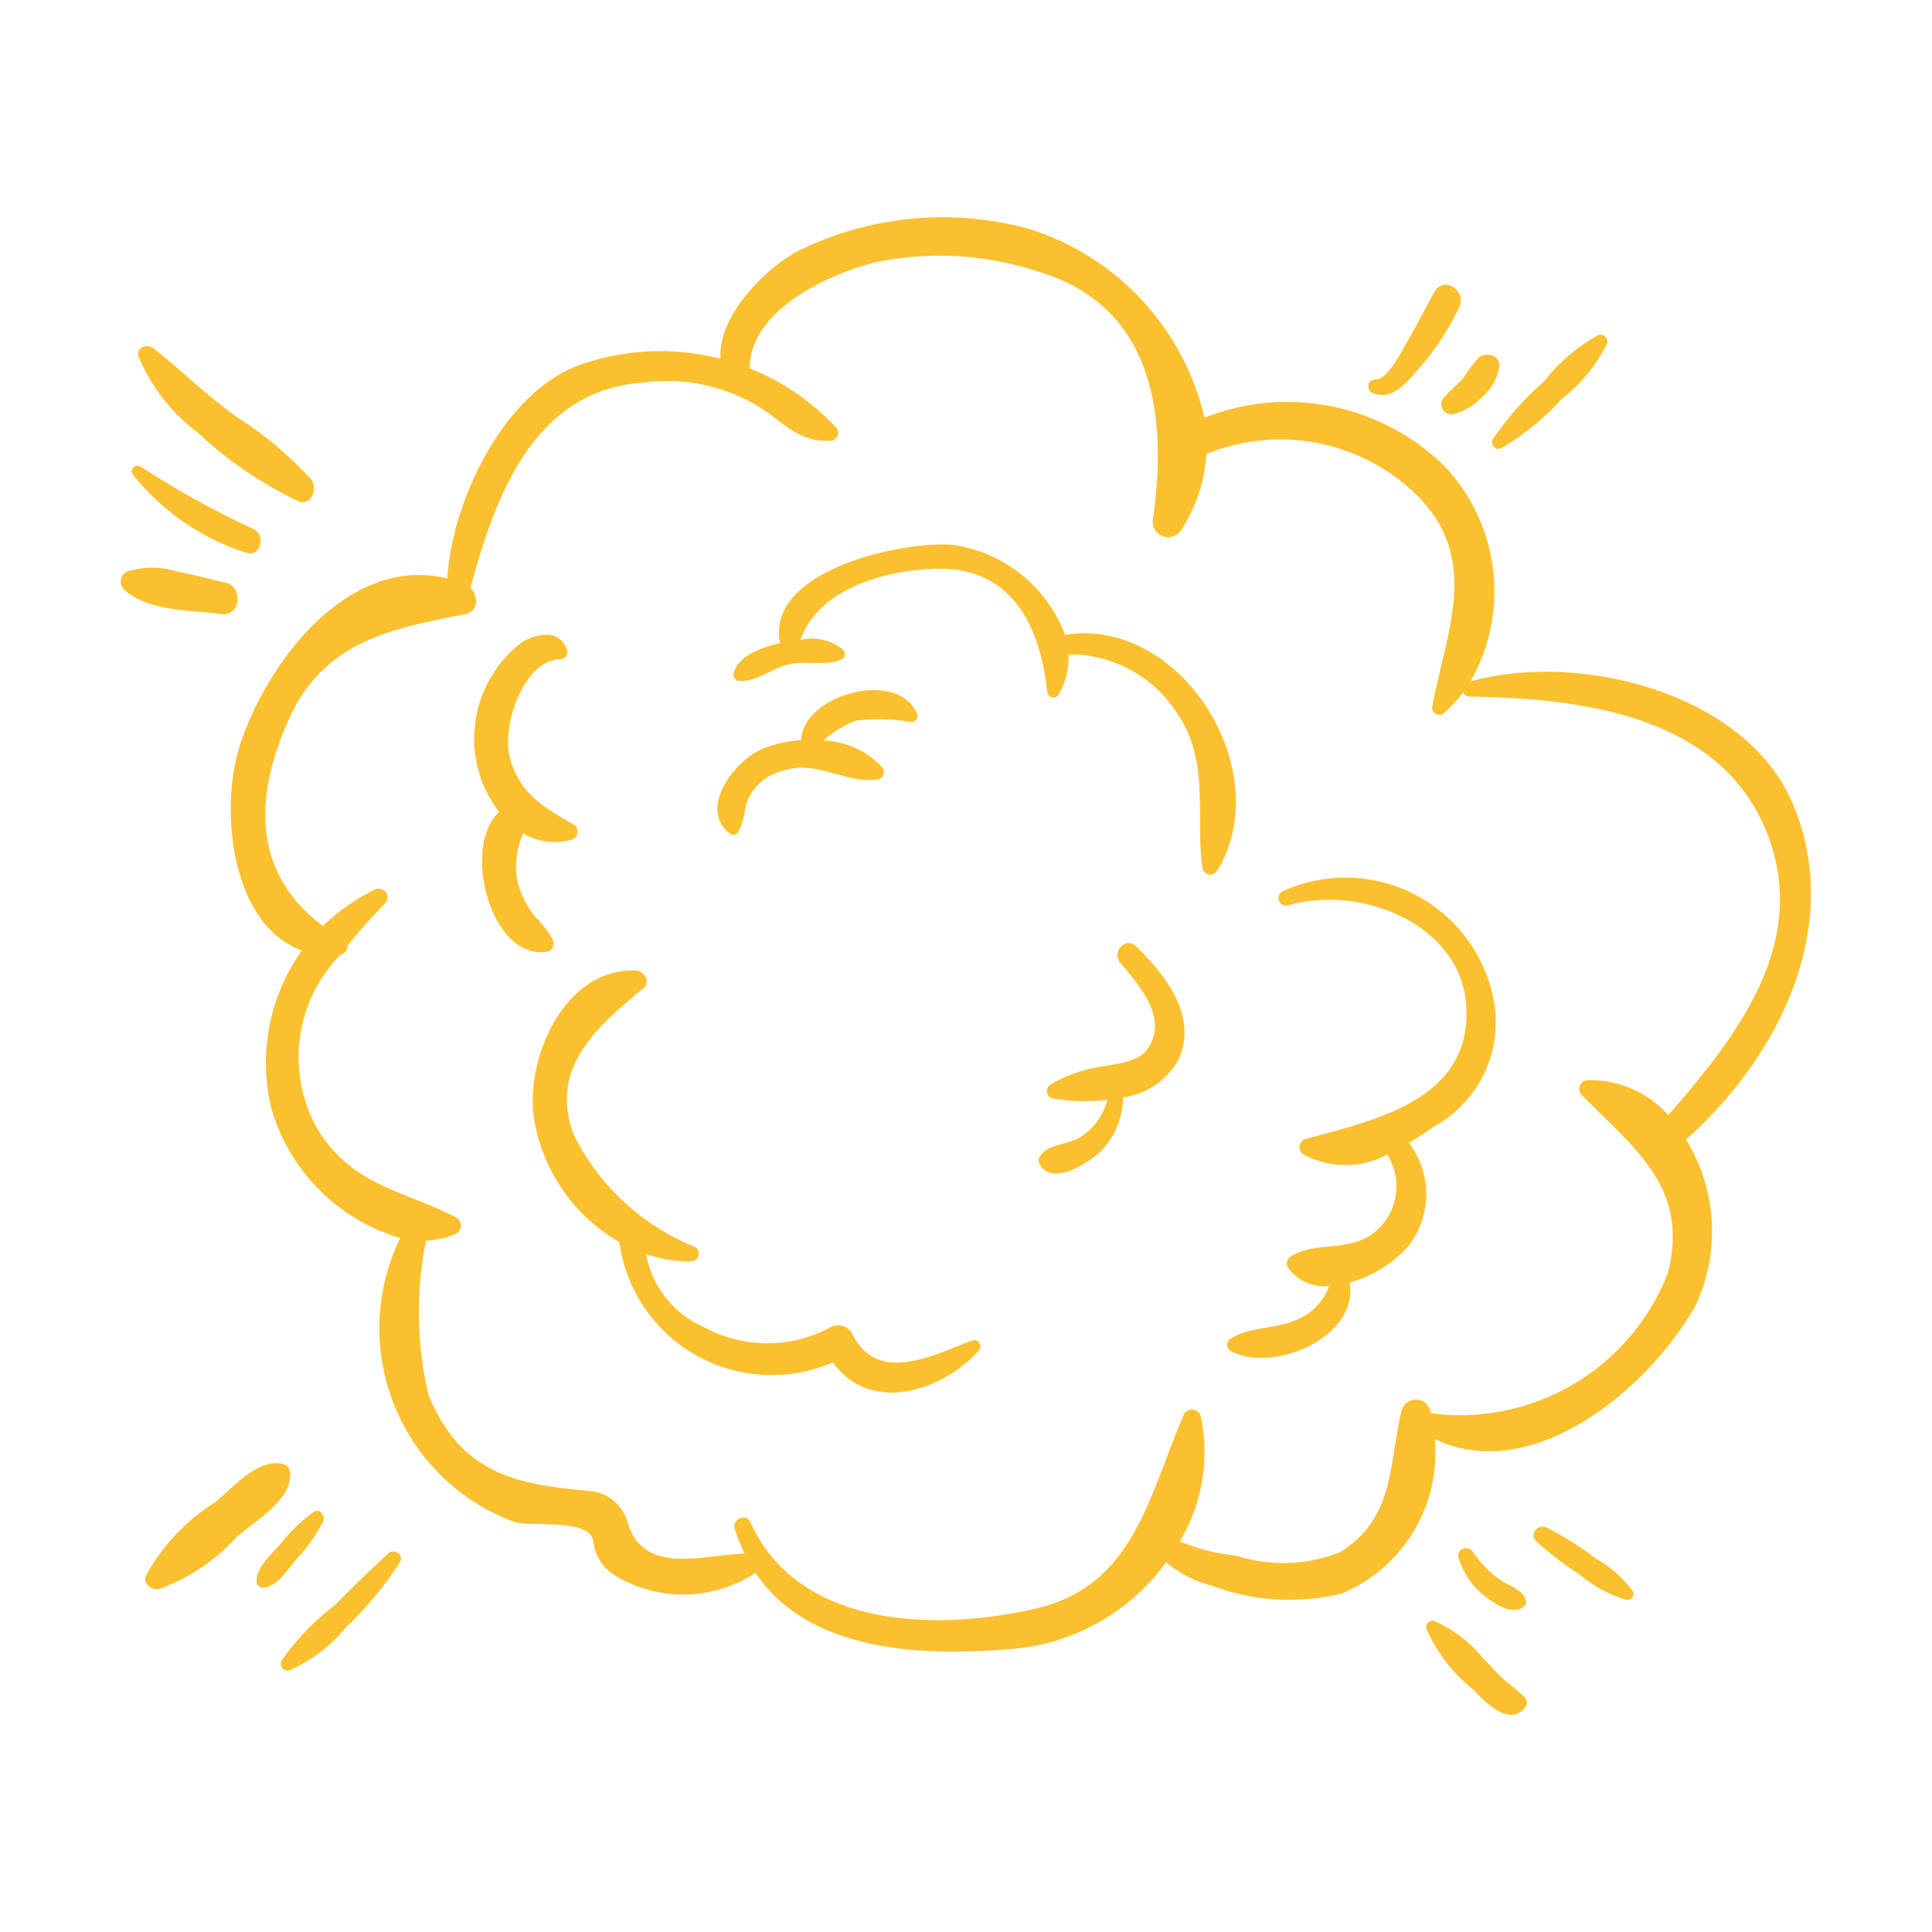
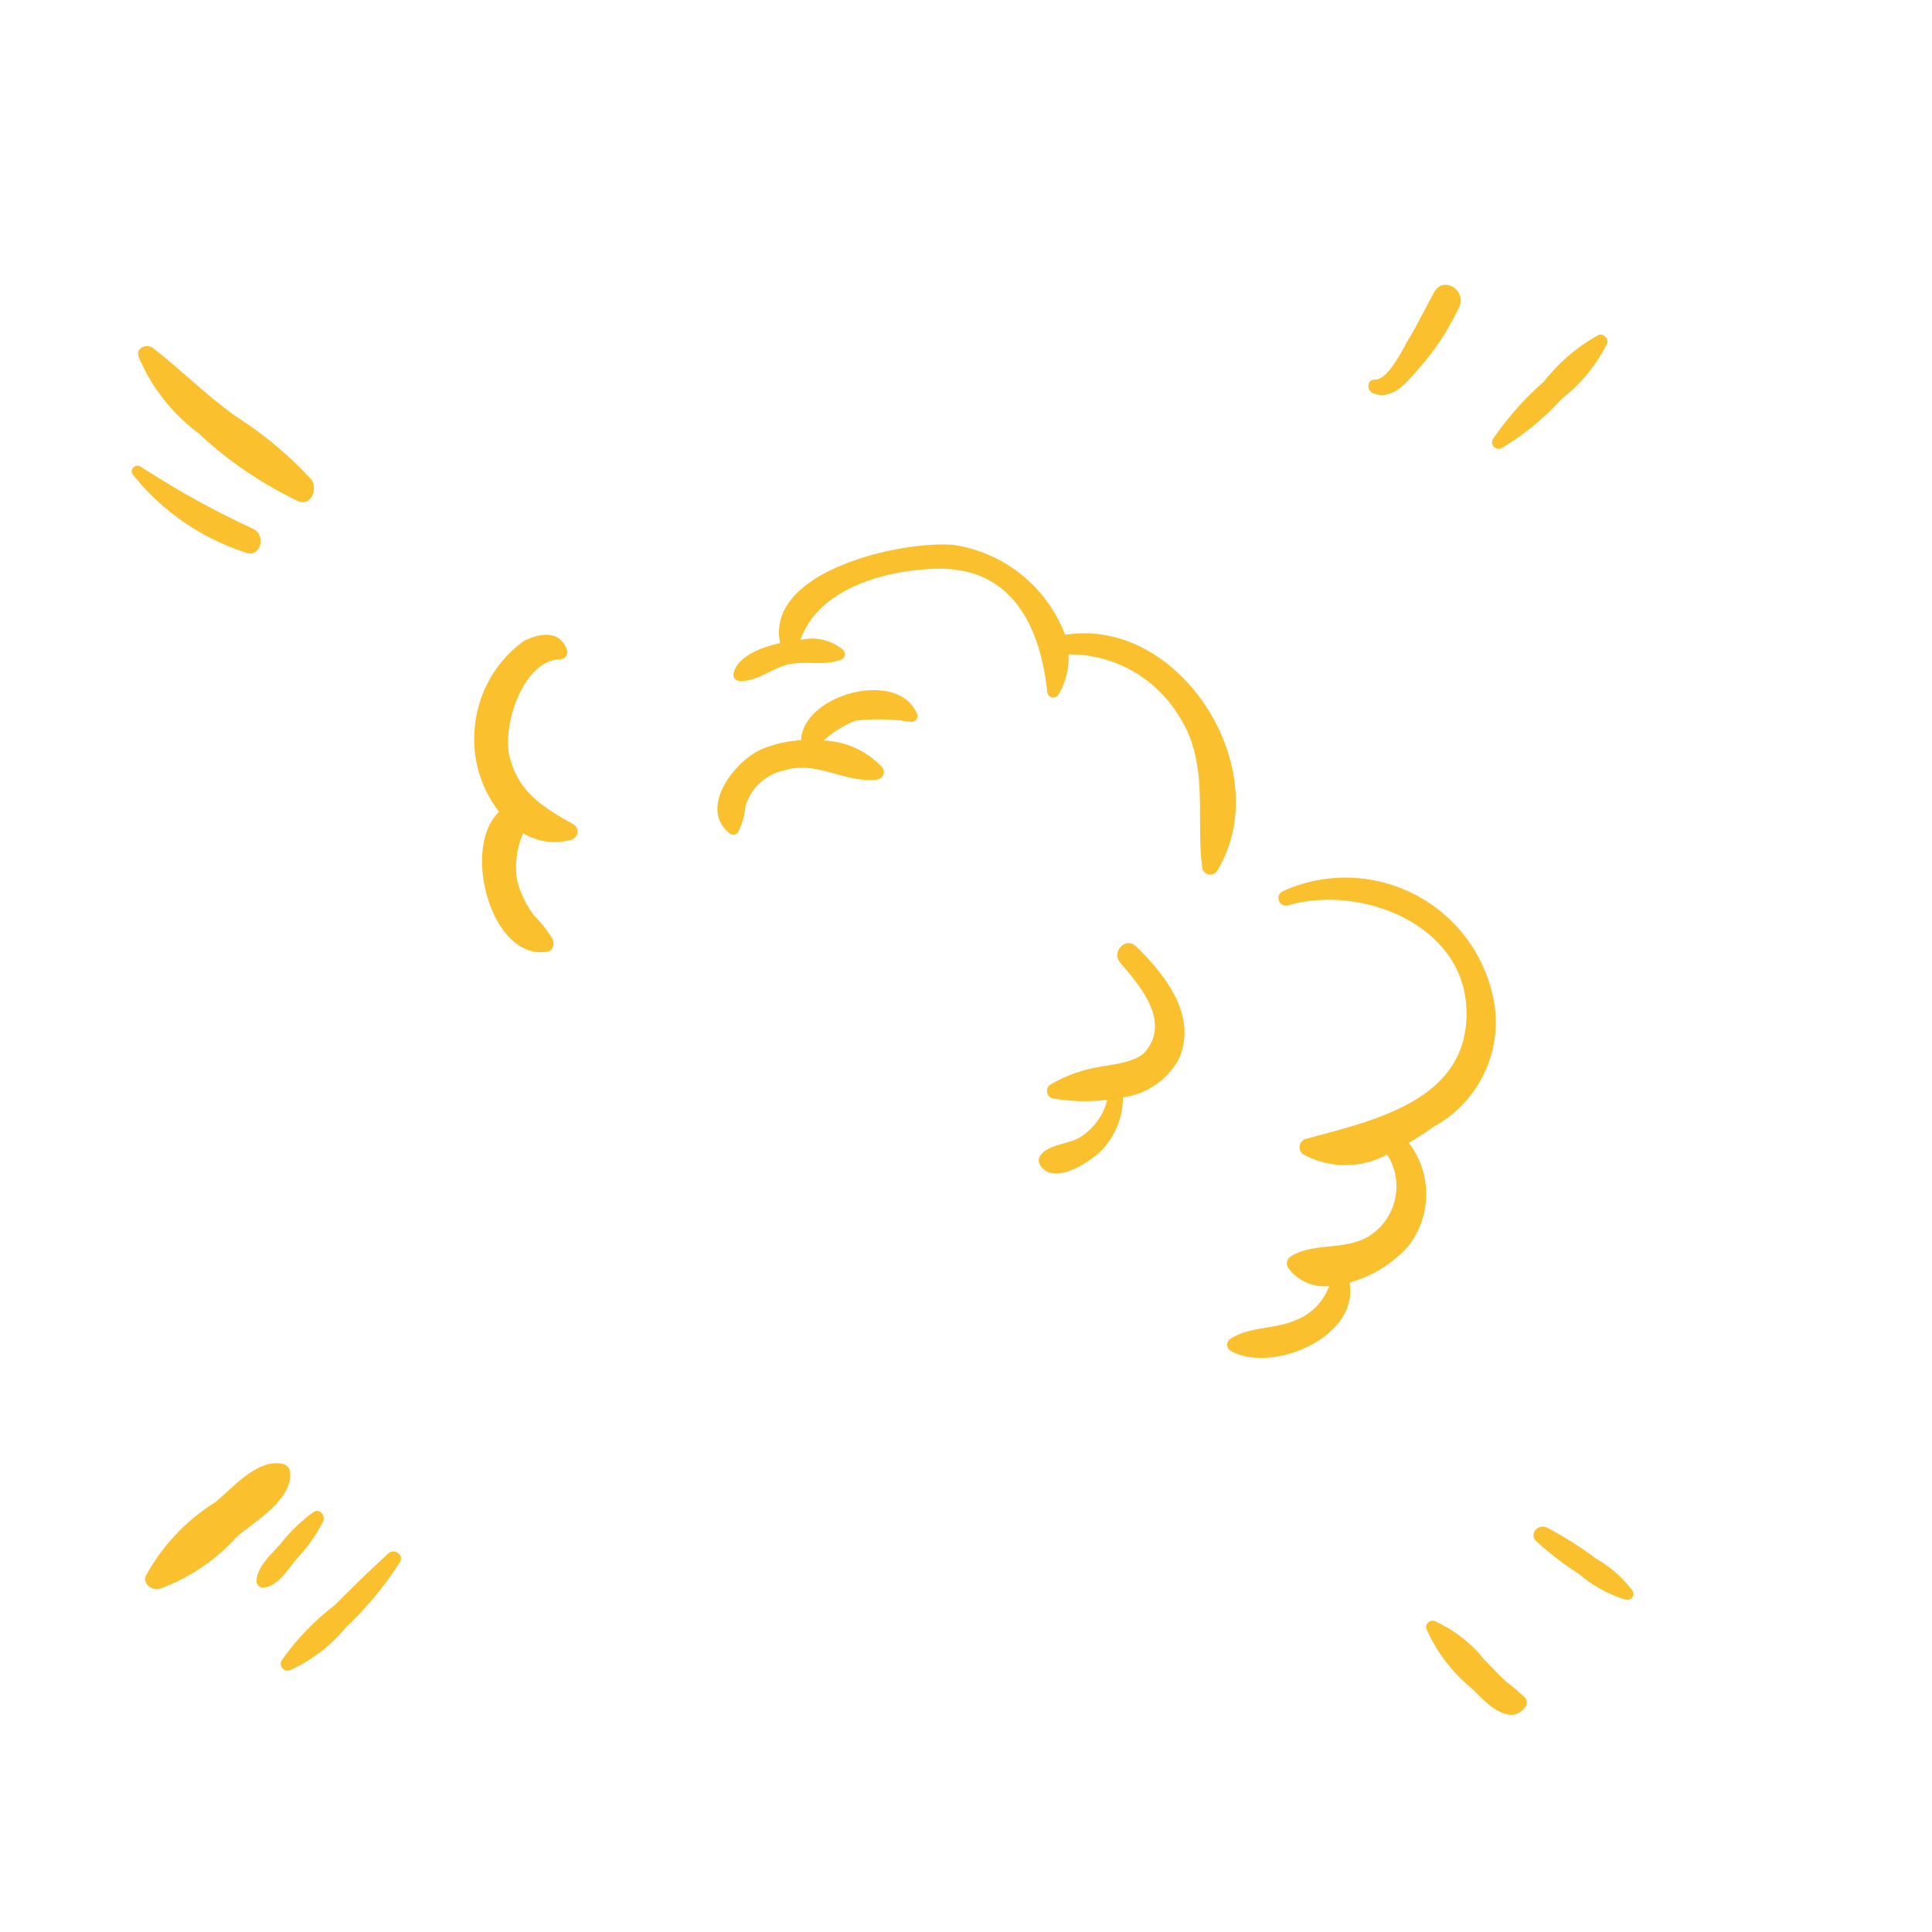
<svg xmlns="http://www.w3.org/2000/svg" width="800px" height="800px" viewBox="0 0 32 32">
  <title>file_type_dustjs</title>
  <path d="M8.267,13.447c-.63.582-.137,2.472.8,2.315.1-.017.117-.133.085-.208a2.03,2.03,0,0,0-.3-.383,1.617,1.617,0,0,1-.287-.592,1.387,1.387,0,0,1,.1-.777,1.017,1.017,0,0,0,.8.106.14.14,0,0,0,.033-.254c-.5-.285-.9-.516-1.055-1.111-.134-.5.212-1.608.836-1.624a.119.119,0,0,0,.114-.149c-.12-.336-.443-.291-.719-.152A1.986,1.986,0,0,0,7.869,12,1.964,1.964,0,0,0,8.267,13.447Z" style="fill:#fbc02d" />
  <path d="M12.082,13.8a.093.093,0,0,0,.144-.019,1.142,1.142,0,0,0,.12-.422.852.852,0,0,1,.646-.6c.536-.169,1.009.218,1.526.153a.125.125,0,0,0,.087-.21,1.394,1.394,0,0,0-.963-.437,1.686,1.686,0,0,1,.532-.329,3.34,3.34,0,0,1,.922.022.1.1,0,0,0,.086-.15c-.331-.733-1.882-.3-1.914.452a2.024,2.024,0,0,0-.636.142C12.183,12.585,11.556,13.377,12.082,13.8Z" style="fill:#fbc02d" />
  <path d="M12.25,11.277c.259.024.529-.2.783-.267.3-.076.633.029.911-.09a.1.1,0,0,0,.02-.157.81.81,0,0,0-.706-.164c.3-.865,1.44-1.165,2.271-1.179,1.263-.021,1.707,1,1.818,2.049a.1.1,0,0,0,.176.048,1.169,1.169,0,0,0,.174-.679,2.121,2.121,0,0,1,1.823,1.011c.514.778.283,1.652.391,2.506a.135.135,0,0,0,.249.068c1.008-1.656-.606-4.219-2.519-3.908a2.343,2.343,0,0,0-1.852-1.49c-.833-.073-3.116.419-2.868,1.627-.294.063-.7.211-.769.495A.1.1,0,0,0,12.25,11.277Z" style="fill:#fbc02d" />
  <path d="M18.557,15.949c.327.384.825.954.423,1.459-.164.206-.642.229-.879.284a2.341,2.341,0,0,0-.7.27.127.127,0,0,0,.03.23,3.087,3.087,0,0,0,.909.024,1.028,1.028,0,0,1-.418.6c-.2.144-.576.127-.7.339a.13.13,0,0,0,0,.13c.209.366.791-.018.992-.2a1.271,1.271,0,0,0,.385-.909,1.245,1.245,0,0,0,.926-.635c.314-.713-.22-1.388-.7-1.858C18.649,15.5,18.4,15.764,18.557,15.949Z" style="fill:#fbc02d" />
-   <path d="M8.843,18.514a2.9,2.9,0,0,0,1.415,2.059,2.546,2.546,0,0,0,3.537,1.992c.6.836,1.764.519,2.415-.192.065-.071,0-.205-.1-.171-.553.186-1.571.787-2-.121a.263.263,0,0,0-.359-.094,2.2,2.2,0,0,1-2.1-.01,1.632,1.632,0,0,1-.951-1.206,2.31,2.31,0,0,0,.746.122.129.129,0,0,0,.065-.24,3.852,3.852,0,0,1-2-1.84c-.439-1.124.393-1.823,1.146-2.446.123-.1.015-.285-.121-.291C9.368,16.022,8.7,17.5,8.843,18.514Z" style="fill:#fbc02d" />
  <path d="M21.442,21.874c-.336.141-.755.1-1.061.3a.119.119,0,0,0,0,.2c.7.385,2.135-.231,1.971-1.13a2.046,2.046,0,0,0,.971-.6,1.4,1.4,0,0,0,.012-1.715c.143-.085.282-.176.413-.268a1.976,1.976,0,0,0,1.011-1.984,2.5,2.5,0,0,0-3.519-1.912.126.126,0,0,0,.1.23c1.167-.345,2.87.292,2.947,1.682.084,1.534-1.5,1.874-2.66,2.187a.143.143,0,0,0-.034.259,1.455,1.455,0,0,0,1.382,0,.975.975,0,0,1-.238,1.309c-.413.306-.955.126-1.357.378a.135.135,0,0,0-.048.183.742.742,0,0,0,.684.308A.971.971,0,0,1,21.442,21.874Z" style="fill:#fbc02d" />
-   <path d="M3.977,12.334C3.629,13.4,3.826,15.321,5,15.742a3.215,3.215,0,0,0-.51,2.6,3.151,3.151,0,0,0,2.138,2.164,3.42,3.42,0,0,0,1.884,4.7c.282.095,1.289-.079,1.319.347a.758.758,0,0,0,.36.545,2.179,2.179,0,0,0,2.323-.047c.9,1.344,2.852,1.4,4.4,1.245a3.5,3.5,0,0,0,2.4-1.422,1.867,1.867,0,0,0,.753.388,3.646,3.646,0,0,0,2.153.132,2.521,2.521,0,0,0,1.543-2.56c1.613.776,3.53-.821,4.313-2.195a2.892,2.892,0,0,0-.151-2.764c1.541-1.373,2.61-3.52,1.781-5.535-.77-1.873-3.56-2.557-5.351-2.053A3.012,3.012,0,0,0,23.9,7.695a3.726,3.726,0,0,0-3.951-.776A4.3,4.3,0,0,0,17.02,3.784a5.424,5.424,0,0,0-3.73.338c-.568.268-1.41,1.1-1.355,1.82a4.019,4.019,0,0,0-2.306.093c-1.264.431-2.143,2.244-2.22,3.547C5.774,9.179,4.424,10.963,3.977,12.334Zm6.689-6a2.944,2.944,0,0,1,1.949.43c.411.28.631.557,1.136.537a.132.132,0,0,0,.093-.224A3.962,3.962,0,0,0,12.415,6.1c.013-.989,1.342-1.571,2.105-1.761A5.223,5.223,0,0,1,17.2,4.5c1.931.577,2.132,2.413,1.9,4.077a.256.256,0,0,0,.465.2,2.605,2.605,0,0,0,.417-1.258,3.235,3.235,0,0,1,3.451.649c1.109,1.069.528,2.266.292,3.521a.119.119,0,0,0,.2.115,2.607,2.607,0,0,0,.313-.339.113.113,0,0,0,.107.073c1.827.027,4.15.3,4.922,2.258.72,1.828-.514,3.388-1.635,4.674a1.739,1.739,0,0,0-1.336-.579.143.143,0,0,0-.1.242c.884.9,1.8,1.545,1.424,2.966A3.692,3.692,0,0,1,23.7,23.408c0-.017-.008-.036-.013-.053a.246.246,0,0,0-.47,0c-.222.915-.108,1.793-1.03,2.358a2.55,2.55,0,0,1-1.71.054,3.324,3.324,0,0,1-.936-.237,2.882,2.882,0,0,0,.346-2.075.151.151,0,0,0-.273-.036c-.581,1.323-.817,2.831-2.428,3.216-1.654.394-3.972.344-4.76-1.43-.066-.148-.3-.042-.259.109a2.847,2.847,0,0,0,.166.418c-.695.022-1.692.377-1.943-.537a.715.715,0,0,0-.631-.5c-1.242-.109-2.127-.3-2.661-1.585a6,6,0,0,1-.043-2.561,1.4,1.4,0,0,0,.467-.1.156.156,0,0,0,.037-.283c-.881-.454-1.693-.51-2.288-1.442a2.425,2.425,0,0,1,.37-2.913.142.142,0,0,0,.114-.147,9.11,9.11,0,0,1,.623-.7.145.145,0,0,0-.175-.227,3.446,3.446,0,0,0-.855.6c-1.14-.854-1.167-2.088-.561-3.431.58-1.286,1.688-1.492,2.911-1.732.234-.046.226-.3.094-.439C8.2,8.222,8.841,6.452,10.666,6.336Z" style="fill:#fbc02d" />
  <path d="M3.278,7.167A6.542,6.542,0,0,0,4.938,8.3c.224.094.332-.218.212-.364A6.275,6.275,0,0,0,3.912,6.9c-.488-.348-.906-.767-1.376-1.133-.1-.08-.29-.012-.241.14A3.04,3.04,0,0,0,3.278,7.167Z" style="fill:#fbc02d" />
  <path d="M4.067,9.151c.249.1.357-.3.11-.4A14.543,14.543,0,0,1,2.325,7.725c-.078-.044-.185.048-.129.129A3.931,3.931,0,0,0,4.067,9.151Z" style="fill:#fbc02d" />
-   <path d="M3.678,10.171c.3.039.352-.447.07-.515-.264-.064-.528-.135-.8-.186a1.423,1.423,0,0,0-.819-.012.184.184,0,0,0-.08.3C2.435,10.13,3.18,10.106,3.678,10.171Z" style="fill:#fbc02d" />
  <path d="M4.693,24.249c-.425-.1-.825.386-1.127.632A3.309,3.309,0,0,0,2.416,26.1c-.051.139.1.242.219.219a3.143,3.143,0,0,0,1.281-.86c.3-.257.917-.614.89-1.058A.157.157,0,0,0,4.693,24.249Z" style="fill:#fbc02d" />
  <path d="M4.386,26.294c.221-.033.387-.305.521-.467a2.724,2.724,0,0,0,.444-.624c.042-.1-.05-.226-.158-.158a2.641,2.641,0,0,0-.544.524c-.147.167-.4.385-.4.621A.11.11,0,0,0,4.386,26.294Z" style="fill:#fbc02d" />
  <path d="M4.792,27.668a2.566,2.566,0,0,0,.939-.715,5.8,5.8,0,0,0,.892-1.078c.076-.12-.091-.236-.19-.146-.306.279-.6.566-.89.86a4.147,4.147,0,0,0-.878.913A.114.114,0,0,0,4.792,27.668Z" style="fill:#fbc02d" />
  <path d="M23.627,26.983a2.679,2.679,0,0,0,.771,1c.182.191.6.631.858.3a.121.121,0,0,0,0-.167,3.326,3.326,0,0,0-.3-.255c-.132-.115-.247-.252-.373-.373a2.2,2.2,0,0,0-.823-.639A.106.106,0,0,0,23.627,26.983Z" style="fill:#fbc02d" />
-   <path d="M24.577,26.424c.155.126.481.352.669.18a.1.1,0,0,0,.026-.1c-.04-.169-.3-.25-.43-.338a1.79,1.79,0,0,1-.449-.466c-.08-.115-.279-.048-.235.1A1.265,1.265,0,0,0,24.577,26.424Z" style="fill:#fbc02d" />
  <path d="M26.435,25.816a5.771,5.771,0,0,0-.815-.515c-.143-.066-.3.1-.175.227a5.362,5.362,0,0,0,.715.547,2.134,2.134,0,0,0,.774.423.1.1,0,0,0,.11-.143A1.947,1.947,0,0,0,26.435,25.816Z" style="fill:#fbc02d" />
  <path d="M22.744,6.514c.316.123.554-.179.74-.391a4.236,4.236,0,0,0,.686-1.041c.123-.277-.262-.52-.415-.243-.141.253-.266.514-.415.763-.1.167-.342.689-.565.685C22.636,6.285,22.629,6.469,22.744,6.514Z" style="fill:#fbc02d" />
-   <path d="M24.085,6.856a.971.971,0,0,0,.467-.286.827.827,0,0,0,.282-.5c.014-.193-.223-.246-.346-.143a2.435,2.435,0,0,0-.246.328c-.1.115-.22.206-.318.32A.167.167,0,0,0,24.085,6.856Z" style="fill:#fbc02d" />
  <path d="M24.871,7.422a4.286,4.286,0,0,0,.993-.814,2.638,2.638,0,0,0,.754-.918c.028-.077-.062-.175-.142-.142a2.96,2.96,0,0,0-.9.768,5.051,5.051,0,0,0-.849.958A.108.108,0,0,0,24.871,7.422Z" style="fill:#fbc02d" />
</svg>